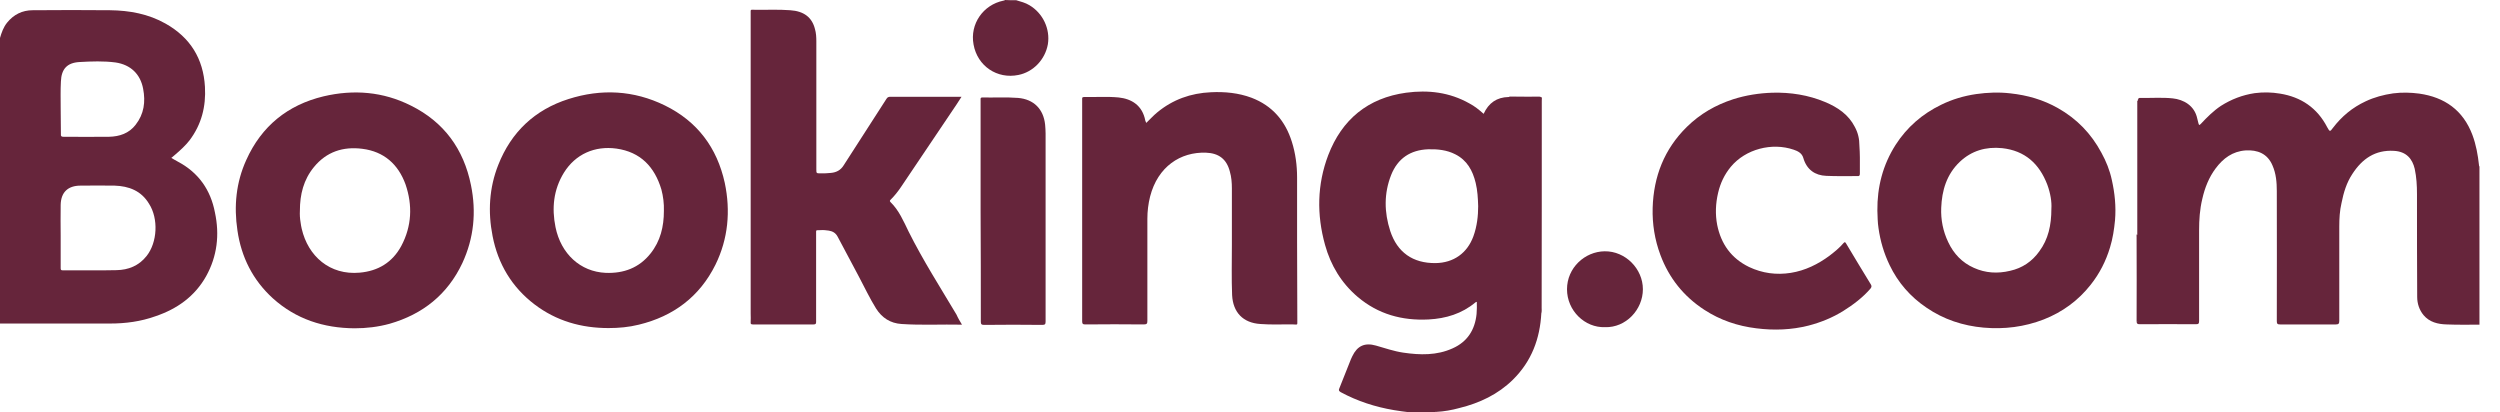
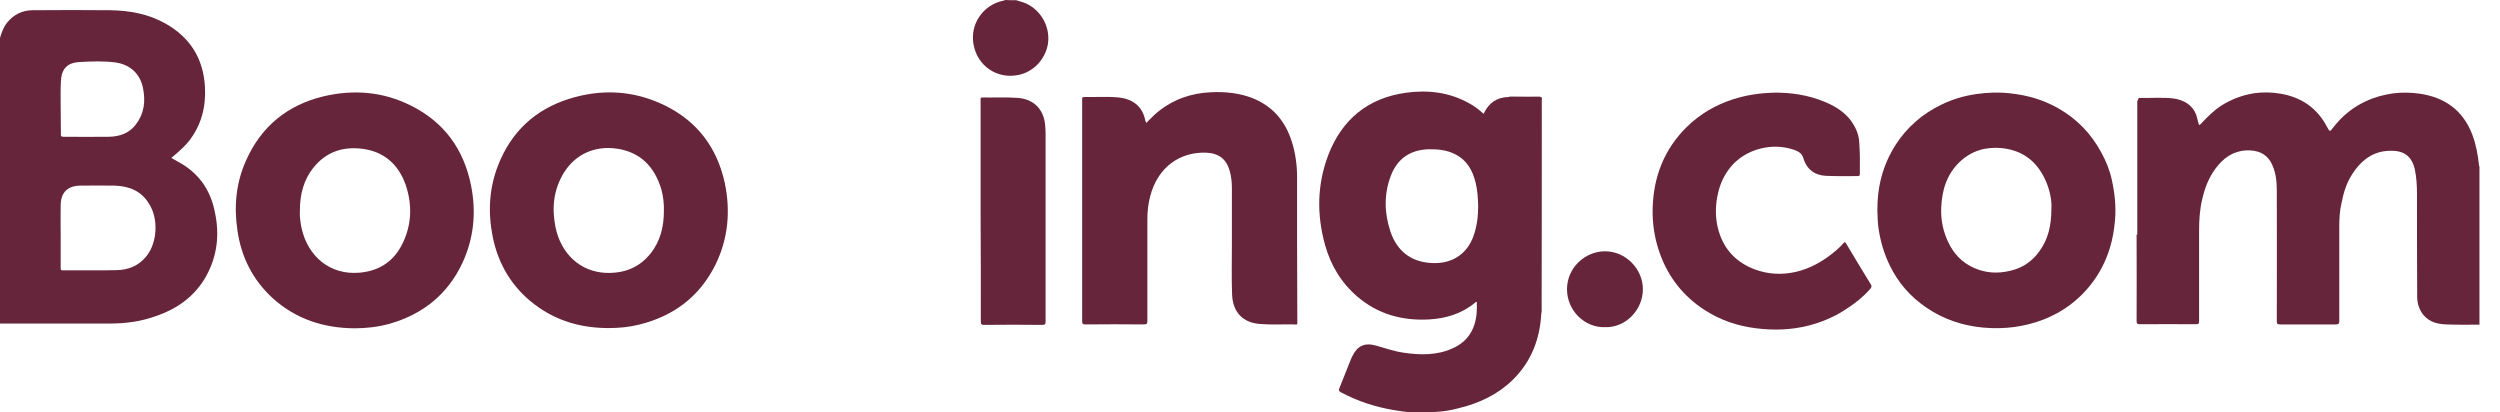
<svg xmlns="http://www.w3.org/2000/svg" width="97" height="16" viewBox="0 0 97 16" fill="none">
  <path fill-rule="evenodd" clip-rule="evenodd" d="M82.98 3.817C82.997 3.799 83.024 3.799 83.041 3.799C83.465 3.808 83.888 3.773 84.302 3.817C84.716 3.861 85.148 4.09 85.254 4.602C85.263 4.663 85.289 4.716 85.298 4.778C85.316 4.84 85.325 4.884 85.395 4.804C85.633 4.549 85.88 4.302 86.171 4.108C86.576 3.852 87.008 3.685 87.484 3.614C87.819 3.57 88.146 3.579 88.463 3.632C89.283 3.764 89.909 4.187 90.296 4.937C90.394 5.113 90.402 5.122 90.517 4.963C90.861 4.513 91.275 4.17 91.786 3.932C92.121 3.773 92.483 3.676 92.853 3.623C93.197 3.579 93.532 3.588 93.867 3.632C94.854 3.773 95.568 4.275 95.93 5.236C96.071 5.615 96.141 6.003 96.185 6.409C96.185 6.426 96.185 6.444 96.203 6.462C96.203 8.507 96.203 10.552 96.203 12.597C95.78 12.597 95.357 12.606 94.933 12.588C94.59 12.58 94.263 12.5 94.034 12.227C93.867 12.024 93.787 11.777 93.787 11.522C93.779 10.191 93.779 8.859 93.779 7.528C93.779 7.202 93.761 6.876 93.691 6.55C93.602 6.171 93.373 5.88 92.888 5.853C92.157 5.809 91.654 6.162 91.275 6.744C91.046 7.088 90.931 7.475 90.852 7.872C90.781 8.172 90.764 8.48 90.764 8.789C90.764 10.014 90.764 11.231 90.764 12.456C90.764 12.562 90.728 12.588 90.632 12.588C89.909 12.588 89.195 12.588 88.472 12.588C88.375 12.588 88.34 12.571 88.34 12.465C88.34 10.781 88.348 9.097 88.34 7.414C88.34 7.079 88.313 6.735 88.172 6.418C87.978 5.959 87.59 5.809 87.132 5.836C86.621 5.871 86.259 6.144 85.968 6.532C85.704 6.885 85.545 7.29 85.448 7.722C85.351 8.128 85.325 8.524 85.325 8.939C85.325 10.111 85.325 11.284 85.325 12.456C85.325 12.562 85.298 12.58 85.192 12.58C84.469 12.571 83.755 12.58 83.033 12.58C82.936 12.58 82.9 12.562 82.9 12.456C82.909 11.372 82.9 10.288 82.9 9.203C82.9 9.168 82.892 9.124 82.909 9.089C82.927 9.106 82.927 9.124 82.927 9.142C82.927 10.252 82.927 11.363 82.927 12.474C82.927 12.491 82.953 12.474 82.936 12.474C82.936 12.474 82.927 12.474 82.927 12.465C82.927 12.43 82.927 12.394 82.927 12.359C82.927 9.547 82.927 6.735 82.927 3.923C82.971 3.905 82.953 3.861 82.98 3.817Z" fill="#66253B" />
  <path fill-rule="evenodd" clip-rule="evenodd" d="M39.431 0.009C39.608 0.062 39.784 0.106 39.943 0.203C40.463 0.511 40.754 1.12 40.657 1.719C40.551 2.31 40.093 2.794 39.511 2.909C38.691 3.077 37.924 2.565 37.774 1.728C37.624 0.926 38.153 0.185 38.929 0.026C38.947 0.018 38.973 0.026 38.991 0C39.132 0.009 39.282 0.009 39.431 0.009Z" fill="#66253B" />
-   <path fill-rule="evenodd" clip-rule="evenodd" d="M37.325 12.597C36.531 12.58 35.755 12.624 34.98 12.571C34.548 12.544 34.221 12.333 33.992 11.971C33.745 11.575 33.543 11.143 33.322 10.728C33.049 10.217 32.776 9.706 32.502 9.186C32.423 9.036 32.309 8.974 32.159 8.948C32.044 8.93 31.938 8.921 31.824 8.93C31.647 8.939 31.665 8.904 31.665 9.08C31.665 10.12 31.665 11.16 31.665 12.201C31.665 12.298 31.665 12.395 31.665 12.492C31.665 12.562 31.647 12.588 31.568 12.588C30.783 12.588 29.999 12.588 29.214 12.588C29.144 12.588 29.117 12.571 29.126 12.5C29.135 12.386 29.126 12.28 29.126 12.165C29.126 8.287 29.126 4.408 29.126 0.529C29.126 0.353 29.108 0.379 29.276 0.379C29.734 0.388 30.193 0.361 30.66 0.397C31.189 0.432 31.506 0.67 31.621 1.128C31.665 1.278 31.674 1.446 31.674 1.596C31.674 3.253 31.674 4.91 31.674 6.568C31.674 6.726 31.674 6.726 31.841 6.726C31.974 6.726 32.106 6.726 32.238 6.709C32.45 6.691 32.617 6.603 32.732 6.418C33.278 5.563 33.834 4.707 34.389 3.844C34.424 3.782 34.468 3.755 34.539 3.755C35.438 3.755 36.337 3.755 37.236 3.755C37.254 3.755 37.272 3.755 37.307 3.755C37.236 3.861 37.175 3.958 37.113 4.055C36.39 5.122 35.676 6.197 34.953 7.264C34.839 7.431 34.715 7.59 34.565 7.74C34.539 7.766 34.504 7.793 34.548 7.837C34.883 8.163 35.059 8.586 35.253 8.983C35.808 10.094 36.478 11.143 37.113 12.209C37.175 12.35 37.245 12.465 37.325 12.597Z" fill="#66253B" />
  <path fill-rule="evenodd" clip-rule="evenodd" d="M44.474 4.769C44.624 4.628 44.747 4.487 44.897 4.364C45.505 3.861 46.202 3.614 46.986 3.579C47.524 3.553 48.053 3.605 48.555 3.791C49.366 4.099 49.869 4.69 50.124 5.501C50.266 5.95 50.327 6.418 50.327 6.885C50.327 7.705 50.327 8.524 50.327 9.344C50.327 10.376 50.336 11.407 50.336 12.447C50.336 12.615 50.354 12.597 50.186 12.588C49.754 12.58 49.331 12.606 48.899 12.571C48.229 12.527 47.841 12.121 47.806 11.451C47.78 10.799 47.797 10.155 47.797 9.503C47.797 8.771 47.797 8.04 47.797 7.308C47.797 7.088 47.78 6.867 47.718 6.656C47.594 6.171 47.286 5.942 46.792 5.924C45.805 5.889 44.923 6.462 44.624 7.625C44.553 7.907 44.518 8.198 44.518 8.489C44.518 9.812 44.518 11.125 44.518 12.447C44.518 12.553 44.5 12.588 44.377 12.588C43.619 12.58 42.869 12.58 42.111 12.588C42.014 12.588 41.988 12.562 41.988 12.465C41.988 9.9 41.988 7.334 41.988 4.769C41.988 4.461 41.988 4.161 41.988 3.852C41.988 3.808 41.979 3.764 42.058 3.764C42.508 3.773 42.958 3.738 43.407 3.782C43.901 3.835 44.324 4.082 44.438 4.681C44.456 4.716 44.465 4.743 44.474 4.769Z" fill="#66253B" />
  <path fill-rule="evenodd" clip-rule="evenodd" d="M72.163 6.109C72.163 6.321 72.163 6.523 72.163 6.735C72.163 6.806 72.145 6.841 72.066 6.832C71.661 6.832 71.264 6.841 70.858 6.823C70.426 6.806 70.1 6.585 69.968 6.127C69.915 5.942 69.756 5.862 69.598 5.809C68.751 5.518 67.729 5.783 67.156 6.471C66.909 6.77 66.75 7.105 66.662 7.484C66.565 7.899 66.548 8.313 66.627 8.727C66.777 9.468 67.174 10.023 67.861 10.358C68.381 10.605 68.928 10.675 69.483 10.587C70.038 10.499 70.541 10.252 70.991 9.917C71.184 9.768 71.37 9.618 71.528 9.433C71.572 9.388 71.59 9.38 71.625 9.441C71.943 9.979 72.269 10.508 72.595 11.046C72.63 11.107 72.613 11.152 72.569 11.204C72.269 11.548 71.907 11.822 71.528 12.059C71.105 12.324 70.647 12.509 70.171 12.633C69.51 12.8 68.831 12.826 68.143 12.738C67.42 12.65 66.742 12.421 66.133 12.024C65.331 11.504 64.758 10.79 64.423 9.891C64.203 9.3 64.106 8.692 64.123 8.066C64.159 6.85 64.573 5.783 65.454 4.919C65.966 4.417 66.565 4.073 67.244 3.852C67.738 3.694 68.249 3.614 68.769 3.597C69.474 3.579 70.162 3.685 70.814 3.958C71.299 4.161 71.722 4.443 71.969 4.928C72.093 5.157 72.145 5.395 72.145 5.651C72.154 5.809 72.163 5.959 72.163 6.109Z" fill="#66253B" />
  <path fill-rule="evenodd" clip-rule="evenodd" d="M38.047 8.19C38.047 6.753 38.047 5.316 38.047 3.888C38.047 3.835 38.03 3.782 38.118 3.782C38.576 3.791 39.035 3.764 39.502 3.799C40.11 3.852 40.489 4.231 40.551 4.84C40.56 4.954 40.569 5.06 40.569 5.175C40.569 7.608 40.569 10.041 40.569 12.474C40.569 12.571 40.551 12.606 40.445 12.606C39.687 12.597 38.938 12.597 38.18 12.606C38.074 12.606 38.056 12.571 38.056 12.474C38.056 11.046 38.056 9.618 38.047 8.19Z" fill="#66253B" />
  <path fill-rule="evenodd" clip-rule="evenodd" d="M62.272 12.694C61.496 12.721 60.8 12.059 60.8 11.222C60.8 10.393 61.488 9.759 62.263 9.75C63.066 9.741 63.744 10.429 63.744 11.222C63.744 12.015 63.083 12.721 62.272 12.694Z" fill="#66253B" />
  <path fill-rule="evenodd" clip-rule="evenodd" d="M59.813 12.156C59.786 12.086 59.804 12.015 59.804 11.954C59.804 9.283 59.804 6.612 59.804 3.932C59.804 3.773 59.804 3.773 59.636 3.773C59.266 3.773 58.905 3.773 58.534 3.773C58.57 3.738 58.605 3.755 58.649 3.755C59.011 3.755 59.372 3.755 59.724 3.755C59.804 3.755 59.83 3.773 59.83 3.852C59.83 6.568 59.83 9.283 59.822 11.998C59.822 12.051 59.813 12.104 59.813 12.156Z" fill="#66253B" />
  <path fill-rule="evenodd" clip-rule="evenodd" d="M82.98 3.817C82.98 6.726 82.98 9.644 82.98 12.58C82.944 12.518 82.953 12.474 82.953 12.439C82.953 11.381 82.953 10.323 82.953 9.274C82.953 9.221 82.953 9.177 82.953 9.124C82.953 8.075 82.953 7.035 82.953 5.986C82.953 5.316 82.953 4.655 82.953 3.985C82.953 3.923 82.927 3.861 82.98 3.817Z" fill="#66253B" />
  <path d="M6.911 6.277C6.823 6.233 6.744 6.18 6.647 6.127C6.709 6.074 6.761 6.03 6.814 5.986C7.008 5.818 7.193 5.651 7.352 5.448C7.819 4.831 7.996 4.134 7.952 3.368C7.89 2.274 7.379 1.455 6.426 0.917C5.756 0.538 5.025 0.406 4.267 0.397C3.271 0.388 2.266 0.388 1.269 0.397C0.864 0.397 0.529 0.564 0.273 0.882C0.132 1.058 0.062 1.261 0 1.472C0 5.166 0 8.86 0 12.553C0.044 12.553 0.088 12.553 0.123 12.553C1.507 12.553 2.891 12.553 4.275 12.553C4.875 12.553 5.466 12.474 6.03 12.271C6.867 11.989 7.555 11.504 7.996 10.72C8.428 9.944 8.525 9.106 8.339 8.242C8.172 7.37 7.705 6.7 6.911 6.277ZM2.354 4.161C2.354 3.826 2.345 3.5 2.363 3.165C2.38 2.68 2.601 2.433 3.085 2.407C3.553 2.38 4.02 2.363 4.487 2.424C5.069 2.512 5.448 2.874 5.554 3.447C5.651 3.949 5.589 4.425 5.263 4.84C5.007 5.175 4.637 5.298 4.231 5.307C3.641 5.316 3.05 5.307 2.459 5.307C2.38 5.307 2.354 5.28 2.363 5.201C2.363 4.857 2.354 4.505 2.354 4.161ZM5.686 9.935C5.386 10.314 4.981 10.473 4.522 10.482C3.826 10.499 3.138 10.482 2.442 10.49C2.363 10.49 2.354 10.464 2.354 10.402C2.354 9.988 2.354 9.565 2.354 9.15C2.354 8.754 2.345 8.357 2.354 7.952C2.363 7.458 2.636 7.202 3.129 7.202C3.57 7.202 4.002 7.193 4.443 7.202C5.007 7.22 5.483 7.405 5.783 7.907C6.153 8.48 6.109 9.406 5.686 9.935Z" fill="#66253B" />
  <path d="M59.707 3.755C59.425 3.764 59.151 3.755 58.869 3.755C58.755 3.755 58.649 3.747 58.534 3.764C58.076 3.773 57.759 3.993 57.565 4.417C57.388 4.258 57.212 4.117 57.009 4.011C56.242 3.579 55.414 3.482 54.559 3.597C53.078 3.799 52.064 4.637 51.535 6.021C51.103 7.158 51.085 8.331 51.412 9.503C51.632 10.296 52.046 10.984 52.681 11.522C53.474 12.192 54.4 12.447 55.431 12.395C56.101 12.359 56.718 12.174 57.247 11.733C57.265 11.725 57.274 11.707 57.3 11.716C57.309 11.874 57.3 12.024 57.291 12.183C57.23 12.791 56.939 13.258 56.366 13.514C55.749 13.796 55.096 13.778 54.444 13.682C54.083 13.629 53.73 13.505 53.386 13.408C52.954 13.285 52.663 13.417 52.469 13.823C52.452 13.858 52.434 13.902 52.416 13.937C52.267 14.316 52.117 14.687 51.967 15.066C51.932 15.145 51.949 15.171 52.02 15.216C52.672 15.568 53.36 15.789 54.083 15.912C54.294 15.947 54.497 15.974 54.709 16C55.026 16 55.343 16 55.661 16C55.678 15.974 55.705 15.982 55.722 15.982C56.031 15.965 56.331 15.912 56.621 15.832C57.406 15.639 58.12 15.304 58.702 14.731C59.425 14.017 59.751 13.144 59.804 12.148C59.804 12.104 59.804 12.051 59.804 12.007C59.804 9.318 59.804 6.62 59.804 3.932C59.804 3.905 59.804 3.888 59.804 3.861C59.822 3.782 59.795 3.755 59.707 3.755ZM57.168 9.168C56.93 9.82 56.401 10.2 55.696 10.208C54.823 10.217 54.215 9.794 53.942 8.965C53.704 8.234 53.695 7.502 53.977 6.788C54.233 6.144 54.726 5.818 55.414 5.792C55.775 5.783 56.137 5.818 56.463 5.986C56.921 6.215 57.142 6.62 57.256 7.096C57.327 7.387 57.344 7.687 57.353 8.004C57.353 8.375 57.309 8.78 57.168 9.168Z" fill="#66253B" />
  <path d="M81.939 6.982C81.86 6.612 81.719 6.259 81.534 5.924C81.137 5.183 80.582 4.61 79.85 4.196C79.277 3.87 78.66 3.694 78.008 3.623C77.558 3.57 77.117 3.588 76.677 3.65C76.201 3.72 75.751 3.852 75.319 4.064C74.587 4.417 73.988 4.937 73.547 5.624C73.053 6.4 72.833 7.255 72.842 8.172C72.851 8.401 72.851 8.63 72.886 8.851C72.956 9.353 73.097 9.829 73.318 10.288C73.644 10.966 74.12 11.513 74.746 11.936C75.416 12.395 76.165 12.641 76.967 12.712C77.77 12.782 78.545 12.685 79.295 12.395C80.018 12.112 80.635 11.663 81.12 11.046C81.463 10.614 81.71 10.129 81.869 9.6C81.975 9.256 82.028 8.904 82.063 8.542C82.107 8.013 82.054 7.493 81.939 6.982ZM79.594 8.093C79.594 8.745 79.471 9.283 79.127 9.75C78.845 10.146 78.466 10.402 77.99 10.508C77.505 10.623 77.038 10.596 76.588 10.393C76.13 10.191 75.804 9.847 75.592 9.397C75.389 8.974 75.301 8.524 75.319 8.066C75.345 7.387 75.531 6.761 76.042 6.277C76.5 5.845 77.056 5.686 77.681 5.748C78.572 5.845 79.127 6.356 79.436 7.167C79.559 7.502 79.612 7.837 79.594 8.093Z" fill="#66253B" />
  <path d="M25.794 4.09C24.586 3.5 23.326 3.438 22.056 3.843C20.752 4.258 19.835 5.122 19.332 6.4C18.98 7.29 18.927 8.216 19.112 9.159C19.323 10.243 19.861 11.143 20.743 11.813C21.589 12.456 22.559 12.729 23.608 12.729C24.005 12.729 24.401 12.694 24.789 12.597C26.129 12.271 27.143 11.513 27.76 10.27C28.253 9.265 28.351 8.189 28.121 7.096C27.822 5.73 27.055 4.707 25.794 4.09ZM25.759 8.181C25.759 8.789 25.627 9.353 25.239 9.838C24.798 10.393 24.198 10.614 23.502 10.587C22.515 10.543 21.765 9.847 21.554 8.815C21.404 8.075 21.474 7.361 21.88 6.7C22.33 5.977 23.079 5.651 23.916 5.765C24.851 5.897 25.397 6.47 25.662 7.352C25.732 7.616 25.768 7.899 25.759 8.181Z" fill="#66253B" />
  <path d="M15.947 4.099C14.863 3.553 13.717 3.464 12.553 3.738C11.16 4.073 10.147 4.893 9.556 6.206C9.159 7.079 9.071 7.996 9.212 8.939C9.362 9.979 9.812 10.869 10.587 11.575C11.486 12.386 12.562 12.729 13.752 12.738C14.219 12.738 14.669 12.685 15.118 12.562C16.405 12.192 17.366 11.425 17.939 10.208C18.389 9.239 18.486 8.225 18.274 7.185C17.992 5.783 17.225 4.734 15.947 4.099ZM15.568 9.547C15.224 10.182 14.669 10.517 13.955 10.579C12.8 10.684 11.954 9.944 11.707 8.877C11.689 8.798 11.672 8.71 11.663 8.63C11.636 8.48 11.628 8.322 11.636 8.172C11.636 7.546 11.777 6.973 12.183 6.479C12.668 5.889 13.311 5.677 14.061 5.774C14.898 5.88 15.453 6.374 15.736 7.158C16.009 7.96 15.982 8.771 15.568 9.547Z" fill="#66253B" />
</svg>